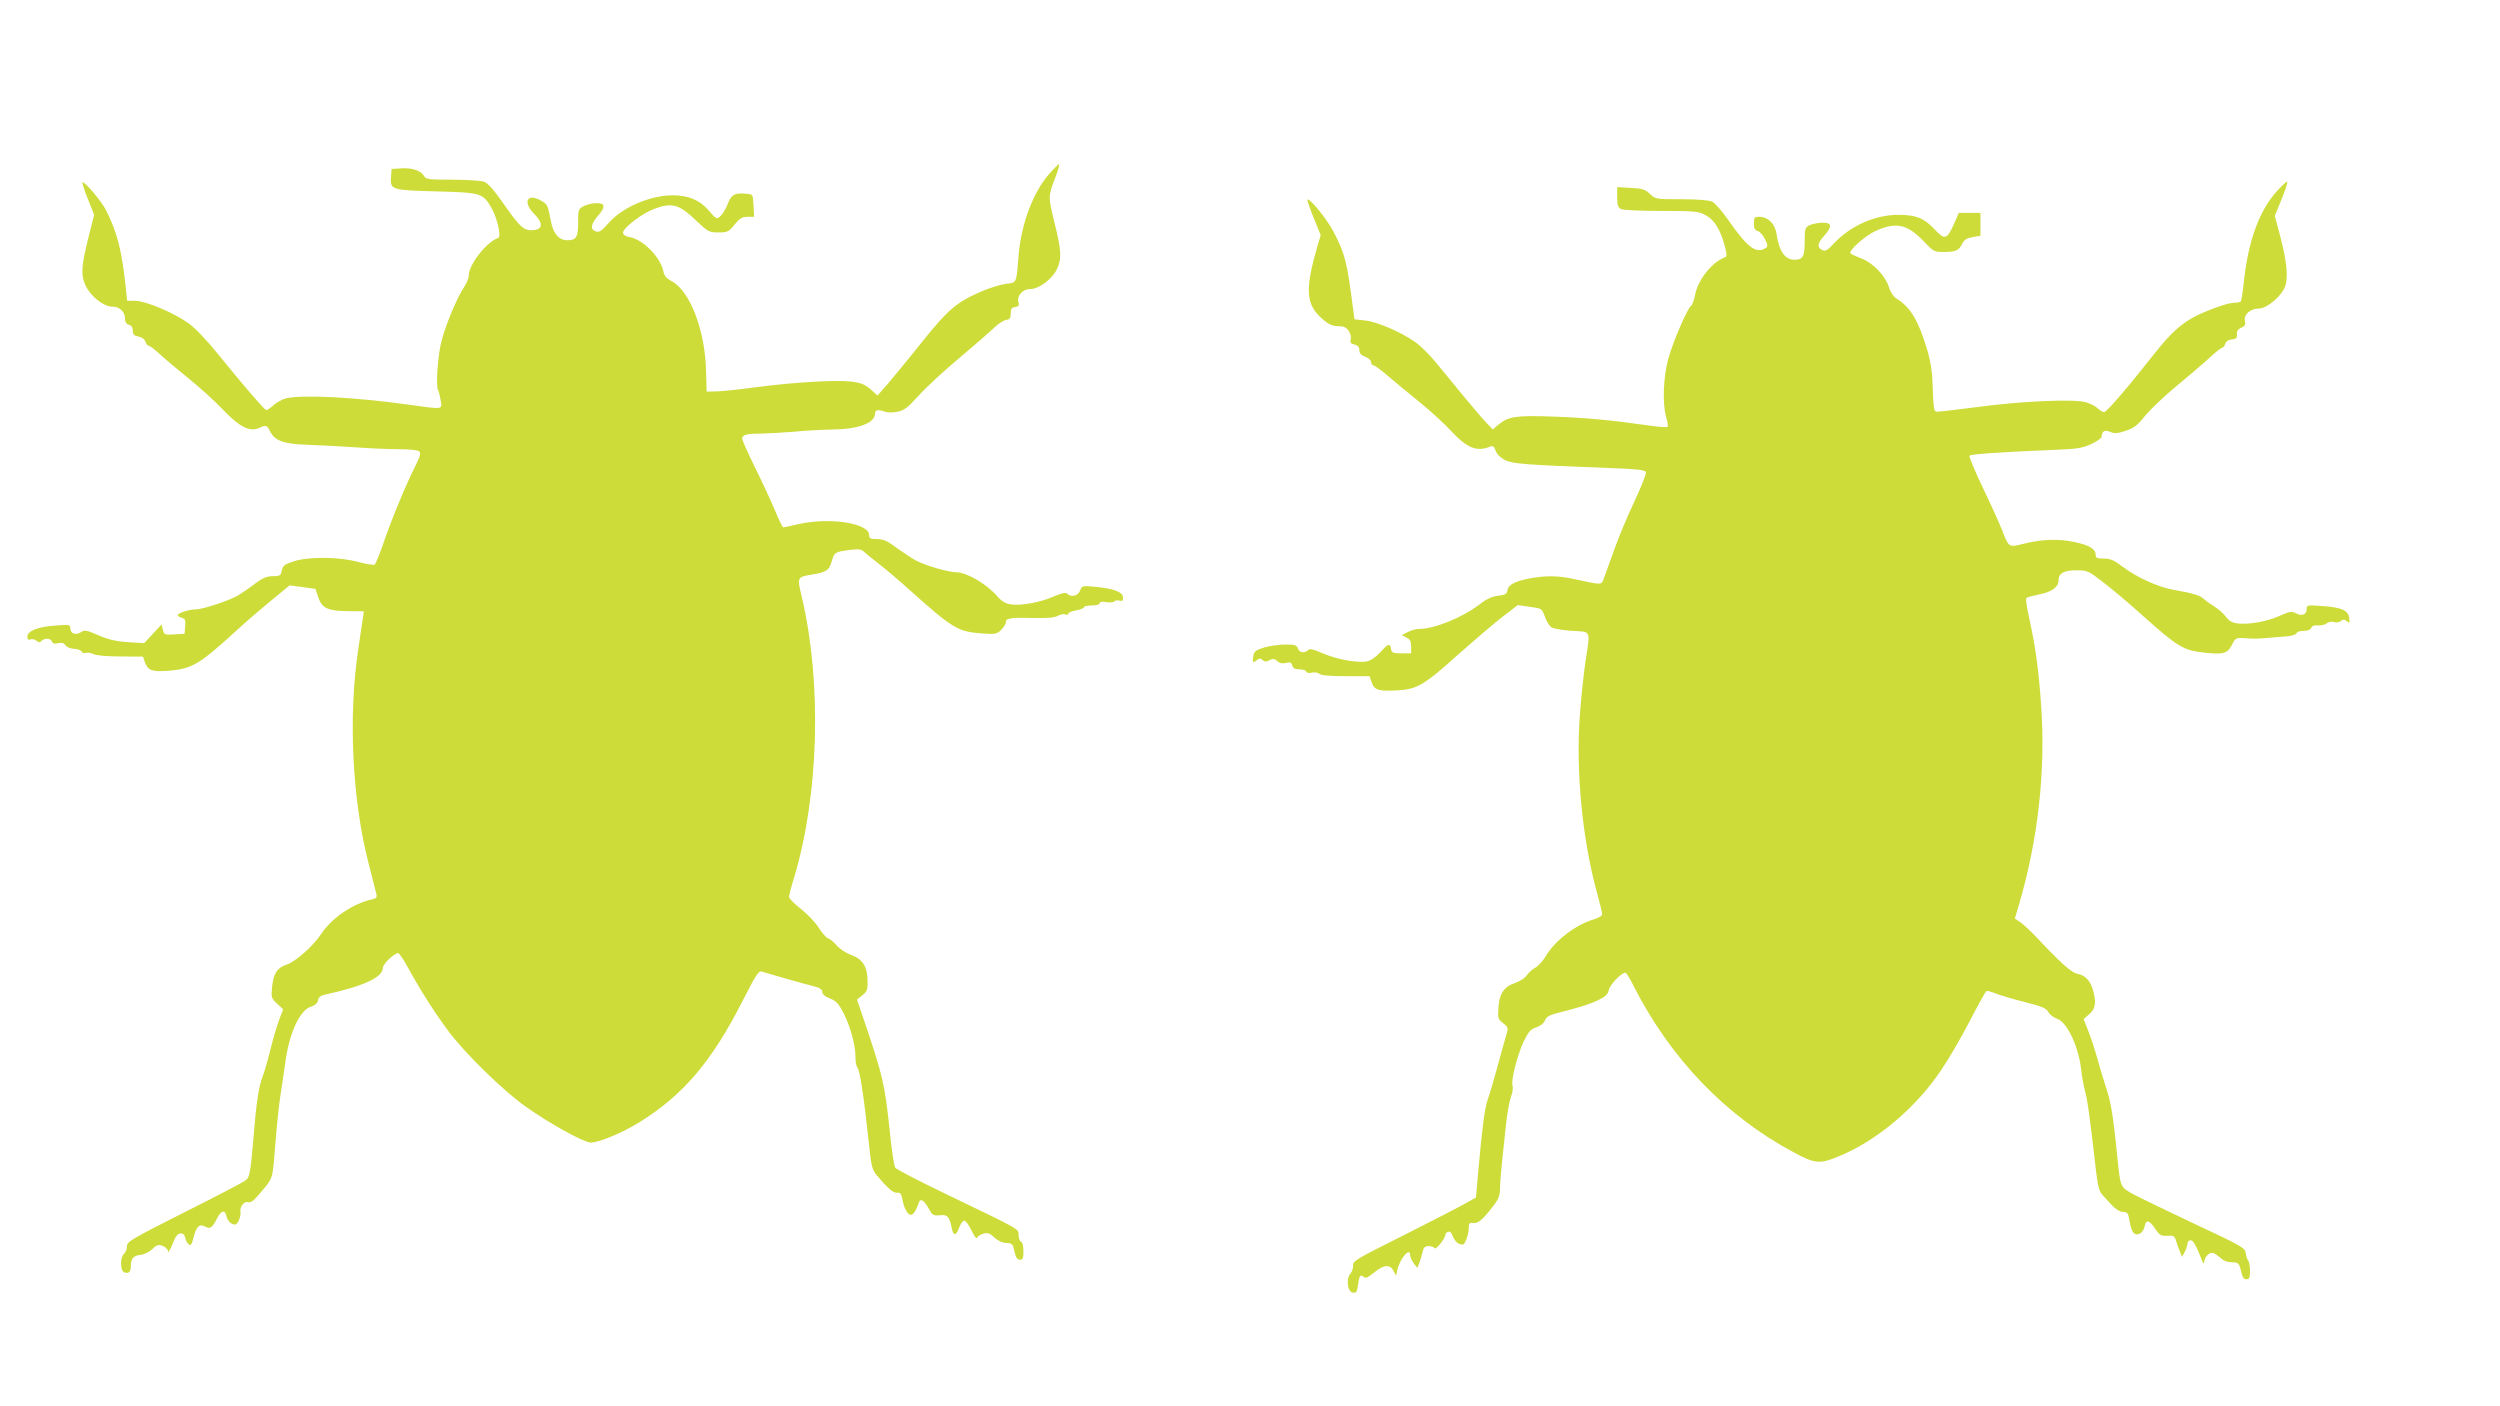
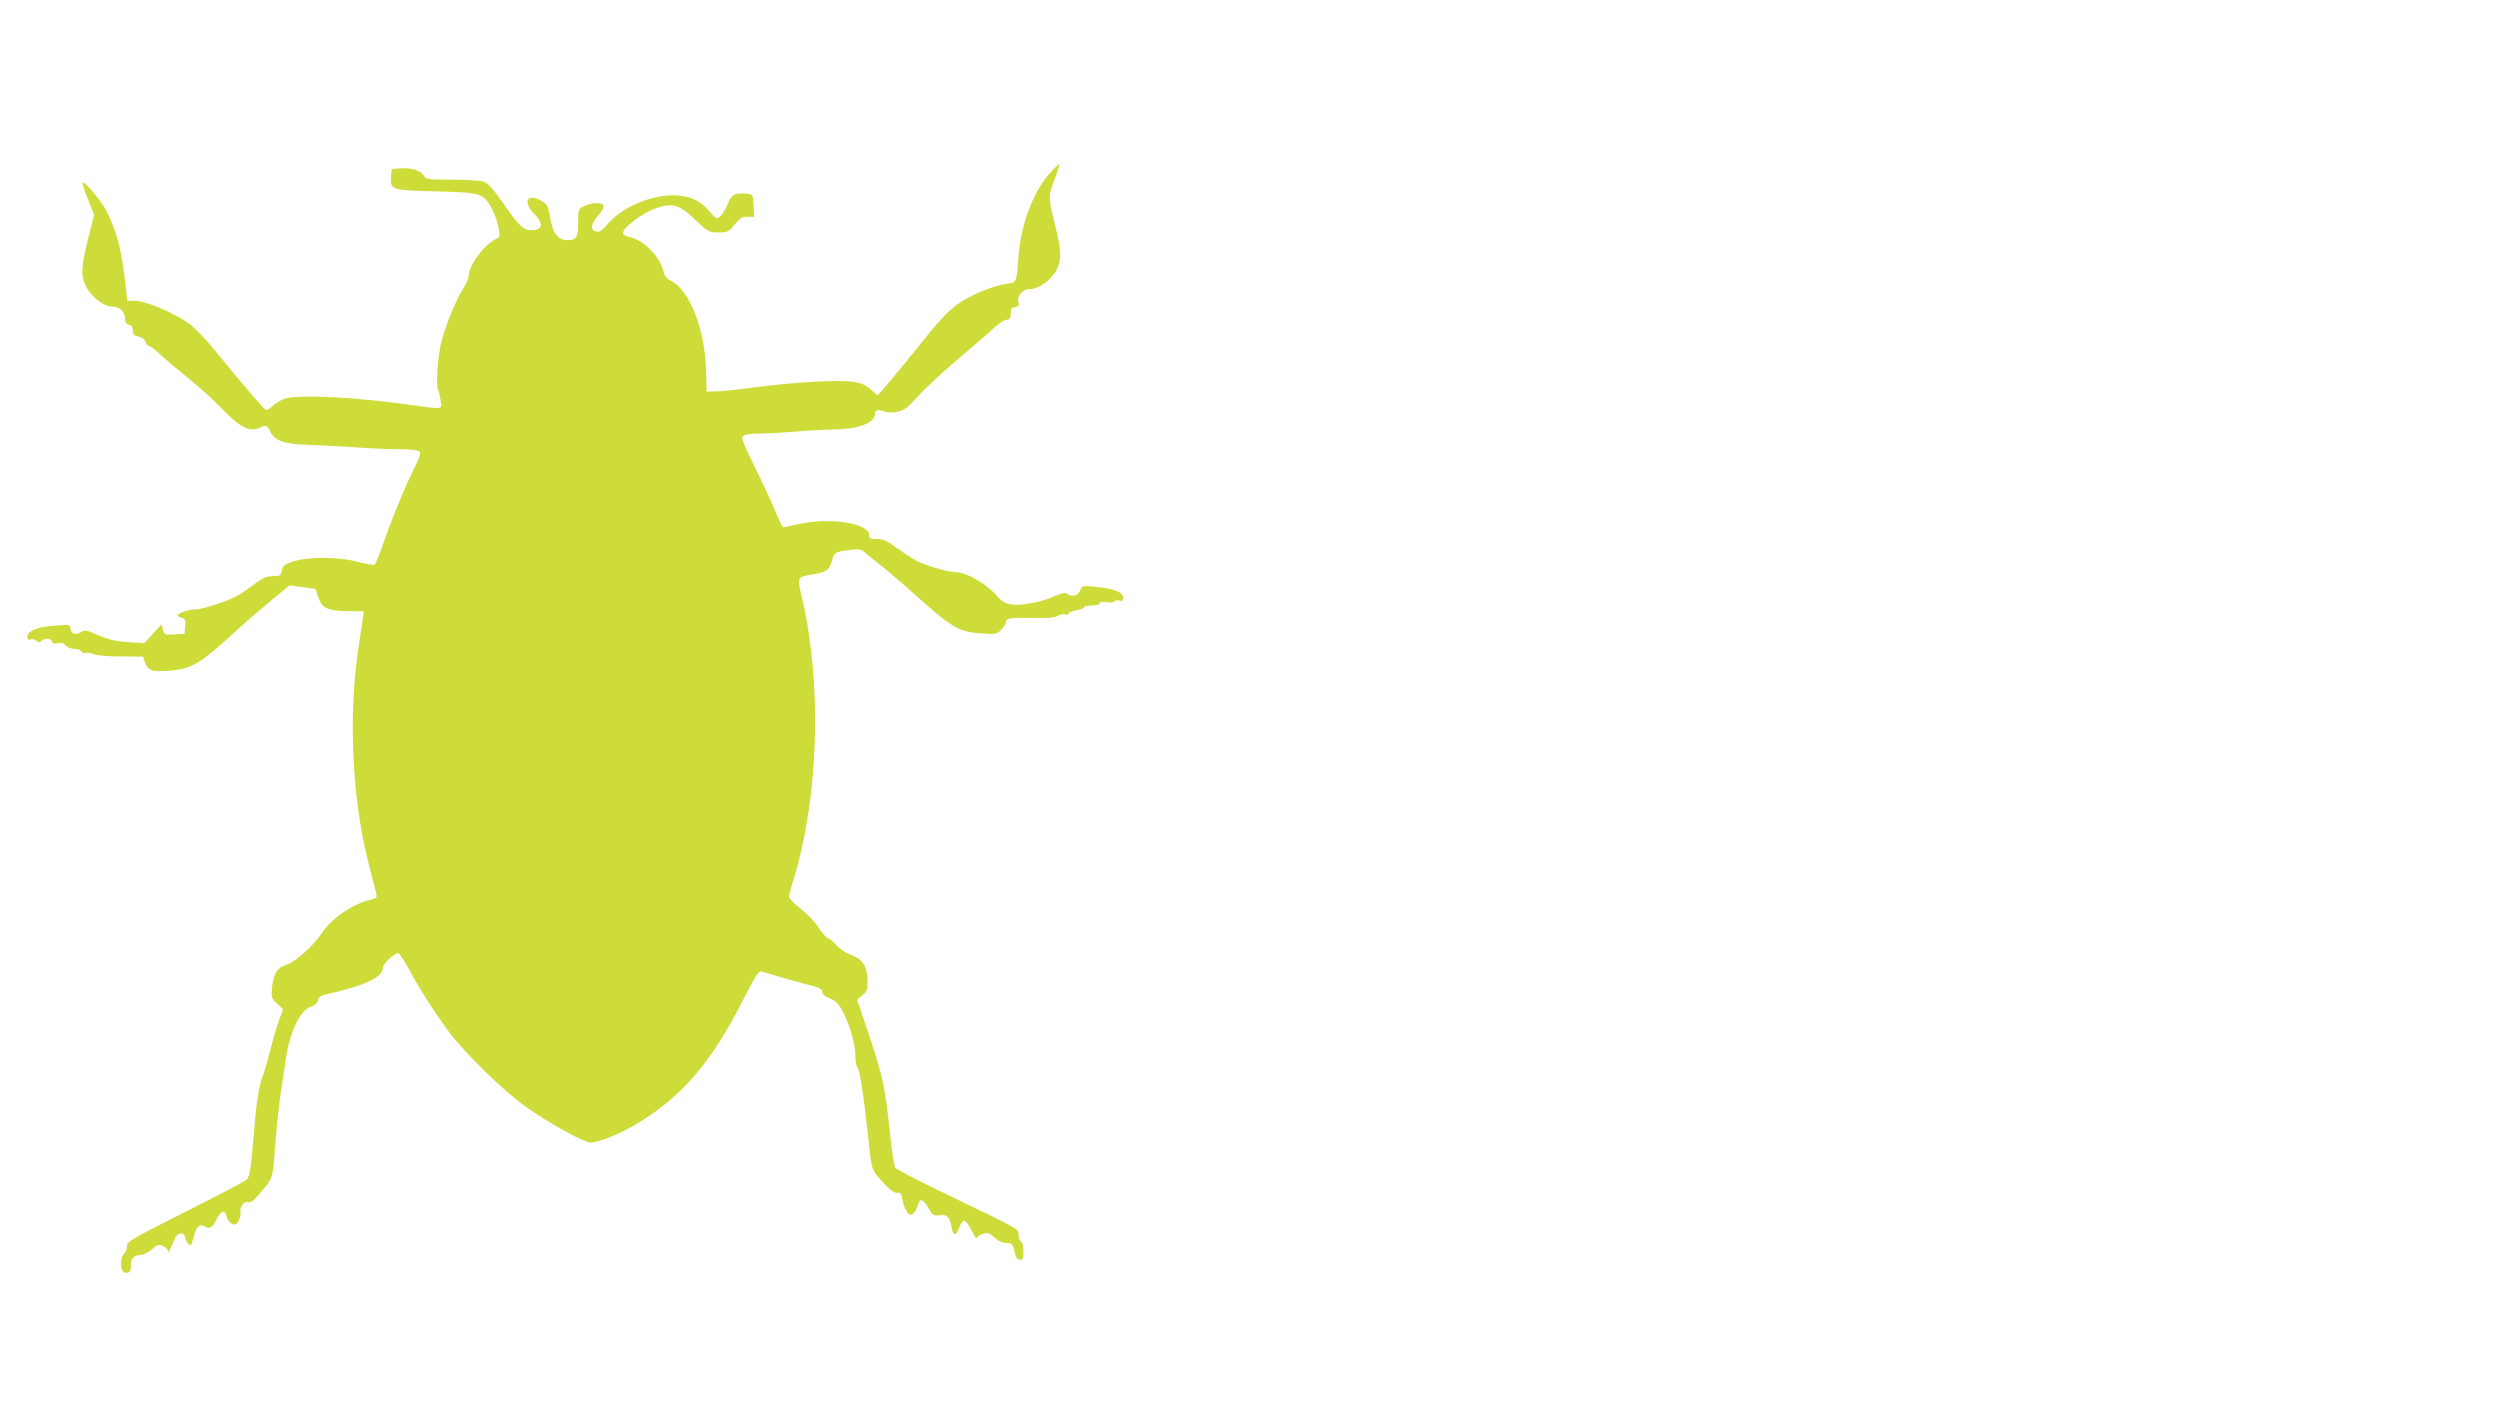
<svg xmlns="http://www.w3.org/2000/svg" version="1.0" width="1280pt" height="720pt" viewBox="0 0 1280 720" preserveAspectRatio="xMidYMid meet">
  <g transform="translate(0,720) scale(0.1,-0.1)" fill="#cddc39" stroke="none">
    <path d="M5372 6310 c-83 -95 -144 -258 -157 -420 -11 -141 -9 -137 -63 -143 -26 -3 -81 -20 -122 -37 -131 -56 -174 -92 -311 -263 -69 -87 -149 -183 -176 -215 l-50 -57 -36 32 c-28 24 -49 33 -94 39 -79 10 -297 -3 -488 -28 -88 -12 -182 -22 -209 -22 l-48 -1 -3 105 c-4 207 -83 413 -176 460 -26 14 -38 27 -42 49 -15 74 -103 164 -173 177 -22 4 -34 12 -34 23 0 24 97 98 158 121 93 35 129 25 218 -61 59 -56 65 -59 113 -59 46 0 52 3 82 40 26 32 39 40 66 40 l34 0 -3 58 c-3 57 -3 57 -37 60 -58 6 -77 -4 -95 -52 -9 -24 -26 -52 -37 -62 -20 -18 -21 -17 -60 28 -45 53 -104 78 -184 78 -117 0 -258 -61 -330 -143 -34 -39 -47 -48 -64 -42 -30 9 -26 38 9 78 41 47 40 67 -5 67 -20 0 -49 -7 -65 -15 -29 -15 -30 -18 -30 -83 0 -76 -9 -92 -55 -92 -44 0 -73 34 -85 101 -15 80 -17 84 -54 104 -69 37 -90 -12 -30 -71 45 -46 44 -78 -4 -82 -48 -5 -69 13 -151 131 -54 77 -82 109 -104 117 -16 5 -90 10 -163 10 -120 0 -134 2 -143 19 -15 27 -61 43 -117 39 l-49 -3 -3 -41 c-5 -66 2 -68 234 -74 227 -6 237 -9 280 -84 30 -53 52 -148 35 -154 -59 -20 -150 -135 -151 -192 0 -14 -11 -41 -24 -60 -34 -51 -91 -184 -114 -271 -20 -71 -32 -235 -19 -256 4 -6 9 -29 13 -51 8 -51 19 -49 -171 -23 -264 37 -536 51 -619 32 -21 -5 -51 -22 -66 -36 -16 -15 -33 -26 -38 -24 -12 5 -122 133 -245 285 -56 70 -119 136 -152 159 -73 53 -218 114 -272 115 l-42 0 -6 58 c-20 195 -44 291 -102 406 -25 48 -112 151 -121 142 -2 -3 10 -41 28 -85 l32 -81 -27 -107 c-40 -158 -42 -202 -16 -257 27 -55 92 -106 136 -106 38 0 65 -26 65 -62 0 -17 7 -27 20 -31 13 -3 20 -14 20 -30 0 -19 6 -26 29 -30 18 -4 32 -14 36 -27 3 -11 11 -20 16 -20 5 0 31 -19 57 -43 26 -24 92 -80 147 -124 55 -44 135 -117 177 -161 85 -89 137 -115 185 -93 34 16 40 14 55 -16 24 -49 68 -66 187 -70 58 -2 170 -8 248 -13 78 -6 182 -10 230 -10 53 0 94 -5 100 -11 9 -9 3 -29 -22 -78 -49 -97 -129 -292 -165 -401 -18 -52 -37 -98 -42 -101 -5 -3 -42 3 -81 13 -97 27 -251 29 -330 5 -50 -16 -58 -22 -64 -47 -5 -27 -9 -30 -46 -30 -31 0 -52 -9 -91 -38 -28 -22 -67 -48 -86 -60 -46 -27 -181 -72 -218 -72 -34 0 -92 -19 -92 -30 0 -4 9 -10 21 -13 17 -5 20 -12 17 -44 l-3 -38 -52 -3 c-50 -3 -53 -2 -59 24 l-7 27 -44 -48 -45 -48 -82 5 c-60 4 -100 13 -151 35 -62 27 -73 29 -91 16 -26 -17 -54 -7 -54 19 0 20 -4 21 -78 15 -88 -6 -142 -27 -142 -57 0 -13 5 -18 15 -14 8 4 22 1 31 -6 11 -10 18 -10 26 -2 17 17 48 15 54 -3 4 -10 14 -13 32 -8 18 4 29 1 38 -11 7 -10 26 -18 44 -18 17 -1 34 -7 37 -13 2 -7 13 -11 23 -8 10 3 27 0 39 -6 12 -7 71 -12 137 -12 l116 -1 10 -29 c15 -42 36 -50 125 -43 116 10 154 32 343 205 52 48 135 119 184 159 l89 73 66 -9 66 -9 15 -45 c19 -55 50 -69 159 -69 l74 -1 -6 -42 c-4 -24 -14 -90 -22 -148 -53 -345 -32 -774 52 -1100 19 -74 37 -145 40 -157 4 -18 0 -23 -23 -28 -97 -21 -206 -95 -261 -179 -41 -61 -130 -140 -176 -155 -48 -16 -67 -45 -74 -115 -5 -53 -4 -57 26 -85 l31 -29 -20 -51 c-11 -28 -31 -97 -45 -153 -14 -57 -32 -119 -40 -139 -21 -54 -33 -135 -49 -334 -14 -161 -18 -182 -37 -197 -11 -10 -153 -84 -315 -165 -273 -138 -294 -150 -294 -174 0 -15 -7 -32 -15 -39 -21 -17 -20 -86 1 -94 23 -9 34 1 34 32 0 39 14 54 50 57 18 2 43 14 59 29 24 23 32 25 54 17 15 -6 27 -18 27 -28 0 -10 11 7 23 37 16 41 27 55 42 55 13 0 21 -8 23 -22 2 -12 10 -27 17 -33 12 -10 16 -4 26 34 14 56 30 72 59 56 26 -14 36 -8 61 41 20 41 41 47 48 14 4 -24 25 -45 44 -45 15 0 32 43 28 67 -4 25 20 54 38 48 13 -4 27 5 47 28 87 102 78 79 93 261 7 91 19 208 27 259 8 50 19 124 24 162 19 150 73 271 130 290 24 8 36 19 38 33 2 14 13 24 30 28 205 45 302 90 302 138 0 20 58 76 79 76 5 0 29 -35 52 -78 66 -120 136 -229 209 -327 83 -110 276 -299 389 -379 123 -88 301 -186 336 -186 44 1 164 51 250 105 226 140 371 313 530 626 61 120 80 150 93 145 32 -10 227 -66 270 -76 30 -8 42 -16 42 -29 0 -12 14 -23 39 -33 33 -13 45 -27 70 -75 36 -71 61 -165 61 -225 0 -24 4 -48 10 -54 12 -12 33 -149 56 -364 15 -145 18 -157 45 -190 55 -65 83 -89 103 -87 16 2 21 -6 26 -33 8 -45 27 -80 44 -80 12 0 28 24 40 62 8 25 28 13 51 -30 19 -34 23 -37 58 -34 39 4 48 -6 61 -70 8 -38 22 -35 37 7 7 19 19 35 26 35 8 0 24 -23 37 -50 15 -31 26 -45 29 -37 3 8 18 17 33 21 21 6 33 1 55 -20 17 -16 40 -27 61 -28 30 -1 34 -5 42 -44 7 -30 15 -42 28 -42 15 0 18 8 18 44 0 26 -5 46 -12 48 -7 3 -12 18 -13 34 0 33 18 23 -385 217 -129 62 -240 120 -246 128 -6 8 -19 91 -28 184 -26 246 -35 284 -133 574 l-35 103 28 23 c24 19 27 28 26 74 -1 73 -26 111 -85 132 -25 9 -58 31 -72 47 -14 17 -34 34 -44 37 -10 3 -32 28 -49 55 -17 27 -58 70 -91 96 -34 26 -61 54 -61 62 0 8 11 51 25 96 128 424 144 997 41 1436 -25 106 -26 105 50 118 78 13 90 22 104 73 11 41 17 44 96 54 43 5 55 3 70 -12 11 -10 44 -37 74 -60 30 -23 107 -88 170 -145 208 -186 236 -202 354 -211 73 -5 80 -4 102 18 13 13 24 31 24 39 0 21 22 25 140 22 74 -2 111 2 126 11 12 7 29 11 38 7 9 -3 16 -2 16 4 0 6 18 13 40 17 22 4 40 11 40 16 0 5 18 9 40 9 23 0 40 5 40 11 0 8 12 10 35 6 19 -3 37 -1 41 4 3 5 14 7 25 4 15 -5 19 -1 19 15 0 28 -45 46 -137 55 -72 7 -73 7 -83 -19 -10 -27 -46 -36 -67 -15 -7 7 -27 2 -68 -15 -69 -31 -172 -49 -223 -40 -25 4 -46 18 -65 40 -52 62 -158 124 -210 124 -40 0 -155 33 -207 60 -19 10 -63 39 -98 64 -49 37 -70 46 -102 46 -33 0 -40 3 -40 20 0 62 -203 93 -364 56 -37 -9 -71 -16 -75 -16 -5 0 -25 42 -46 93 -21 50 -67 149 -102 219 -34 70 -63 134 -63 142 0 20 22 26 98 26 37 1 114 5 172 10 58 6 145 10 193 11 131 1 217 33 217 81 0 20 16 23 52 10 13 -5 41 -5 64 0 34 7 53 22 109 84 37 41 131 128 209 193 77 65 157 134 177 154 20 19 47 37 60 39 19 2 24 9 24 33 0 24 5 31 23 33 18 3 21 8 17 23 -11 33 20 69 59 69 44 0 110 48 136 99 27 54 25 97 -11 241 -33 134 -33 134 5 233 14 37 22 67 18 67 -4 -1 -26 -23 -50 -50z" />
-     <path d="M11655 6218 c-87 -97 -143 -251 -165 -448 -6 -57 -14 -108 -16 -112 -3 -5 -18 -8 -34 -8 -32 0 -129 -34 -201 -70 -70 -36 -126 -86 -207 -189 -141 -179 -246 -301 -259 -301 -7 0 -22 9 -32 19 -11 11 -39 25 -63 32 -64 17 -337 5 -562 -26 -105 -14 -196 -24 -203 -23 -11 2 -15 31 -17 118 -3 88 -10 136 -30 203 -44 147 -85 215 -157 259 -15 10 -30 33 -38 58 -17 57 -82 125 -139 146 -26 10 -51 21 -57 26 -13 13 71 89 127 115 104 48 163 36 247 -52 49 -52 54 -55 100 -55 64 0 79 6 97 41 11 22 24 30 54 35 l40 7 0 58 0 59 -56 0 -55 0 -23 -53 c-38 -85 -48 -88 -103 -29 -53 56 -94 72 -183 72 -120 0 -244 -55 -329 -145 -36 -38 -45 -43 -62 -35 -27 15 -24 34 11 73 42 48 40 67 -8 67 -21 0 -50 -6 -65 -12 -25 -12 -27 -17 -27 -83 0 -78 -9 -95 -52 -95 -49 0 -79 43 -92 132 -8 53 -44 88 -90 88 -23 0 -26 -4 -26 -34 0 -25 5 -35 20 -39 10 -3 27 -21 37 -42 15 -31 15 -37 3 -45 -49 -31 -93 2 -193 146 -31 44 -67 86 -82 92 -16 7 -77 12 -157 12 -130 0 -132 0 -160 27 -24 23 -39 28 -98 31 l-70 4 0 -51 c0 -39 4 -53 19 -61 12 -6 98 -10 208 -10 176 0 191 -2 228 -23 44 -24 75 -76 97 -161 10 -38 10 -50 1 -53 -64 -22 -137 -111 -153 -188 -6 -30 -16 -58 -22 -61 -17 -11 -84 -164 -112 -256 -30 -96 -36 -242 -15 -315 7 -23 10 -45 7 -48 -3 -4 -41 -1 -85 5 -201 29 -332 41 -498 47 -195 7 -232 1 -284 -42 l-28 -24 -35 37 c-19 20 -70 80 -114 133 -43 53 -107 130 -141 172 -35 42 -83 90 -109 107 -73 51 -194 103 -254 109 l-55 6 -8 60 c-31 239 -39 271 -100 390 -33 63 -122 173 -133 163 -2 -3 12 -44 32 -93 l36 -89 -18 -60 c-64 -225 -58 -297 29 -371 31 -27 50 -35 79 -35 29 0 41 -6 54 -25 9 -13 13 -33 10 -43 -5 -15 -1 -21 19 -26 17 -4 25 -13 25 -29 0 -16 9 -26 30 -34 17 -6 30 -18 30 -27 0 -9 5 -16 11 -16 7 0 39 -24 73 -53 34 -29 107 -90 162 -134 56 -45 130 -113 165 -151 81 -87 131 -107 200 -78 12 5 19 0 27 -22 6 -18 24 -35 48 -48 41 -19 105 -24 527 -40 148 -5 190 -10 194 -21 3 -8 -24 -76 -59 -151 -36 -75 -84 -191 -107 -257 -24 -66 -47 -131 -52 -144 -11 -26 -10 -26 -144 3 -83 19 -150 20 -230 5 -77 -14 -113 -33 -117 -61 -2 -19 -11 -24 -48 -28 -31 -4 -60 -17 -94 -44 -89 -68 -231 -126 -310 -126 -15 0 -41 -7 -58 -16 l-31 -16 24 -12 c18 -9 24 -20 24 -46 l0 -35 -50 0 c-44 0 -50 3 -53 23 -5 31 -14 28 -56 -19 -25 -26 -49 -42 -70 -46 -50 -8 -159 13 -226 43 -46 20 -64 24 -72 16 -18 -18 -46 -14 -53 8 -5 17 -15 20 -64 20 -31 0 -80 -7 -108 -15 -42 -13 -52 -20 -56 -43 -6 -33 -2 -39 18 -22 12 10 18 10 29 1 11 -10 20 -10 36 -1 17 9 25 8 40 -5 12 -11 26 -14 44 -9 22 5 28 3 32 -13 4 -14 14 -20 37 -20 17 0 33 -5 35 -11 2 -7 13 -10 28 -6 13 3 31 1 39 -6 9 -8 55 -12 135 -12 l122 0 10 -29 c14 -42 34 -49 127 -44 107 5 142 26 327 193 77 68 174 151 217 184 l78 60 62 -9 c61 -8 61 -8 77 -51 8 -24 24 -49 35 -55 11 -6 58 -14 105 -17 99 -6 93 9 67 -162 -9 -59 -22 -185 -29 -280 -19 -280 13 -613 83 -878 17 -63 32 -121 32 -129 1 -9 -14 -19 -39 -27 -97 -28 -202 -109 -250 -190 -15 -25 -39 -51 -54 -59 -15 -8 -34 -25 -43 -39 -9 -13 -35 -30 -58 -38 -58 -19 -82 -54 -87 -126 -4 -55 -2 -60 24 -81 27 -21 27 -23 15 -64 -7 -23 -27 -96 -45 -162 -18 -66 -40 -140 -49 -165 -16 -48 -28 -142 -48 -363 l-12 -138 -66 -37 c-36 -20 -178 -93 -315 -162 -230 -115 -251 -127 -248 -149 1 -13 -5 -32 -14 -42 -23 -26 -15 -93 12 -97 18 -3 22 3 27 38 6 49 13 58 29 42 9 -9 22 -3 55 24 49 40 81 42 99 5 l12 -23 6 29 c14 61 66 120 66 76 0 -10 9 -29 19 -42 l18 -23 11 28 c5 16 13 41 16 56 5 21 12 28 31 28 13 0 27 -5 30 -11 7 -10 55 50 55 69 0 6 6 12 14 15 10 4 18 -4 25 -24 5 -16 20 -33 33 -38 20 -7 25 -4 35 22 7 16 13 43 13 59 0 25 4 29 23 26 24 -3 50 18 103 88 26 33 34 54 34 85 0 38 5 92 31 334 6 55 17 117 25 139 8 21 12 47 8 58 -8 27 23 151 57 225 25 51 35 63 65 73 21 7 39 21 44 35 6 17 22 27 52 35 137 36 168 45 216 67 42 20 54 31 59 54 5 27 65 89 85 89 4 0 22 -28 39 -62 189 -375 474 -672 821 -857 110 -59 133 -62 226 -24 198 79 403 251 534 449 37 54 101 165 143 246 42 81 80 150 85 153 4 3 25 -2 46 -11 22 -9 89 -29 149 -44 90 -23 112 -32 122 -51 7 -13 27 -29 45 -35 52 -17 112 -145 124 -265 3 -30 12 -76 19 -104 13 -46 24 -126 56 -405 9 -78 17 -110 31 -125 10 -11 33 -36 50 -55 20 -21 41 -34 57 -35 22 0 27 -6 32 -35 10 -58 20 -80 39 -80 20 0 36 17 41 44 7 33 25 28 52 -13 24 -36 31 -40 63 -38 33 2 38 -1 46 -28 5 -16 14 -41 20 -55 l10 -25 14 25 c7 14 13 33 14 43 0 9 7 17 16 17 13 0 26 -22 59 -105 8 -19 9 -19 12 3 3 12 13 27 24 33 16 8 26 5 50 -15 29 -25 37 -28 84 -30 15 -1 22 -11 29 -43 7 -32 14 -43 27 -43 16 0 19 8 19 43 0 24 -4 47 -9 52 -5 6 -11 23 -13 39 -3 27 -18 36 -273 155 -148 70 -291 139 -316 154 -53 31 -53 31 -69 192 -21 204 -32 272 -55 340 -13 39 -33 106 -45 150 -12 44 -33 109 -47 144 l-25 63 25 22 c34 28 40 54 27 112 -13 58 -40 90 -83 98 -31 6 -83 52 -210 187 -28 30 -65 64 -81 76 l-30 20 22 74 c96 327 136 679 113 1011 -13 191 -28 299 -62 456 -12 51 -18 96 -14 100 3 4 34 12 68 19 64 13 97 38 97 73 0 35 28 50 91 50 57 0 61 -2 141 -64 46 -35 137 -112 202 -171 177 -158 206 -176 317 -187 100 -10 115 -4 142 51 11 22 18 26 52 24 22 -2 47 -3 55 -3 14 -1 103 6 179 13 19 2 37 9 39 15 2 7 19 12 37 12 21 0 35 6 39 16 4 10 16 14 35 12 16 -1 36 3 44 11 9 7 25 10 37 6 12 -4 27 -1 35 5 12 10 18 10 31 -1 14 -11 15 -9 12 16 -4 40 -40 56 -139 62 -76 6 -79 5 -79 -16 0 -28 -25 -37 -55 -21 -21 11 -32 10 -83 -13 -64 -29 -158 -46 -216 -39 -27 3 -43 13 -59 34 -12 16 -38 39 -57 51 -19 12 -44 29 -55 39 -21 20 -54 30 -155 48 -79 13 -190 64 -263 119 -43 33 -62 41 -95 41 -34 0 -42 3 -42 18 0 31 -32 51 -110 67 -82 18 -170 14 -267 -11 -67 -17 -69 -16 -102 71 -13 33 -57 131 -99 218 -41 86 -72 160 -68 164 8 8 156 18 416 29 137 5 161 9 208 31 28 13 52 30 52 36 1 29 16 38 44 26 22 -10 36 -9 79 5 42 14 61 28 100 77 26 32 100 103 165 156 64 53 140 118 169 145 28 26 56 48 61 48 5 0 12 9 15 19 3 12 15 21 33 23 23 2 29 7 27 26 -2 16 5 26 22 34 19 8 23 16 19 34 -8 32 27 64 70 64 43 0 120 65 137 117 15 46 7 126 -27 256 l-27 102 36 88 c19 48 32 87 27 87 -5 0 -30 -24 -55 -52z" />
  </g>
</svg>